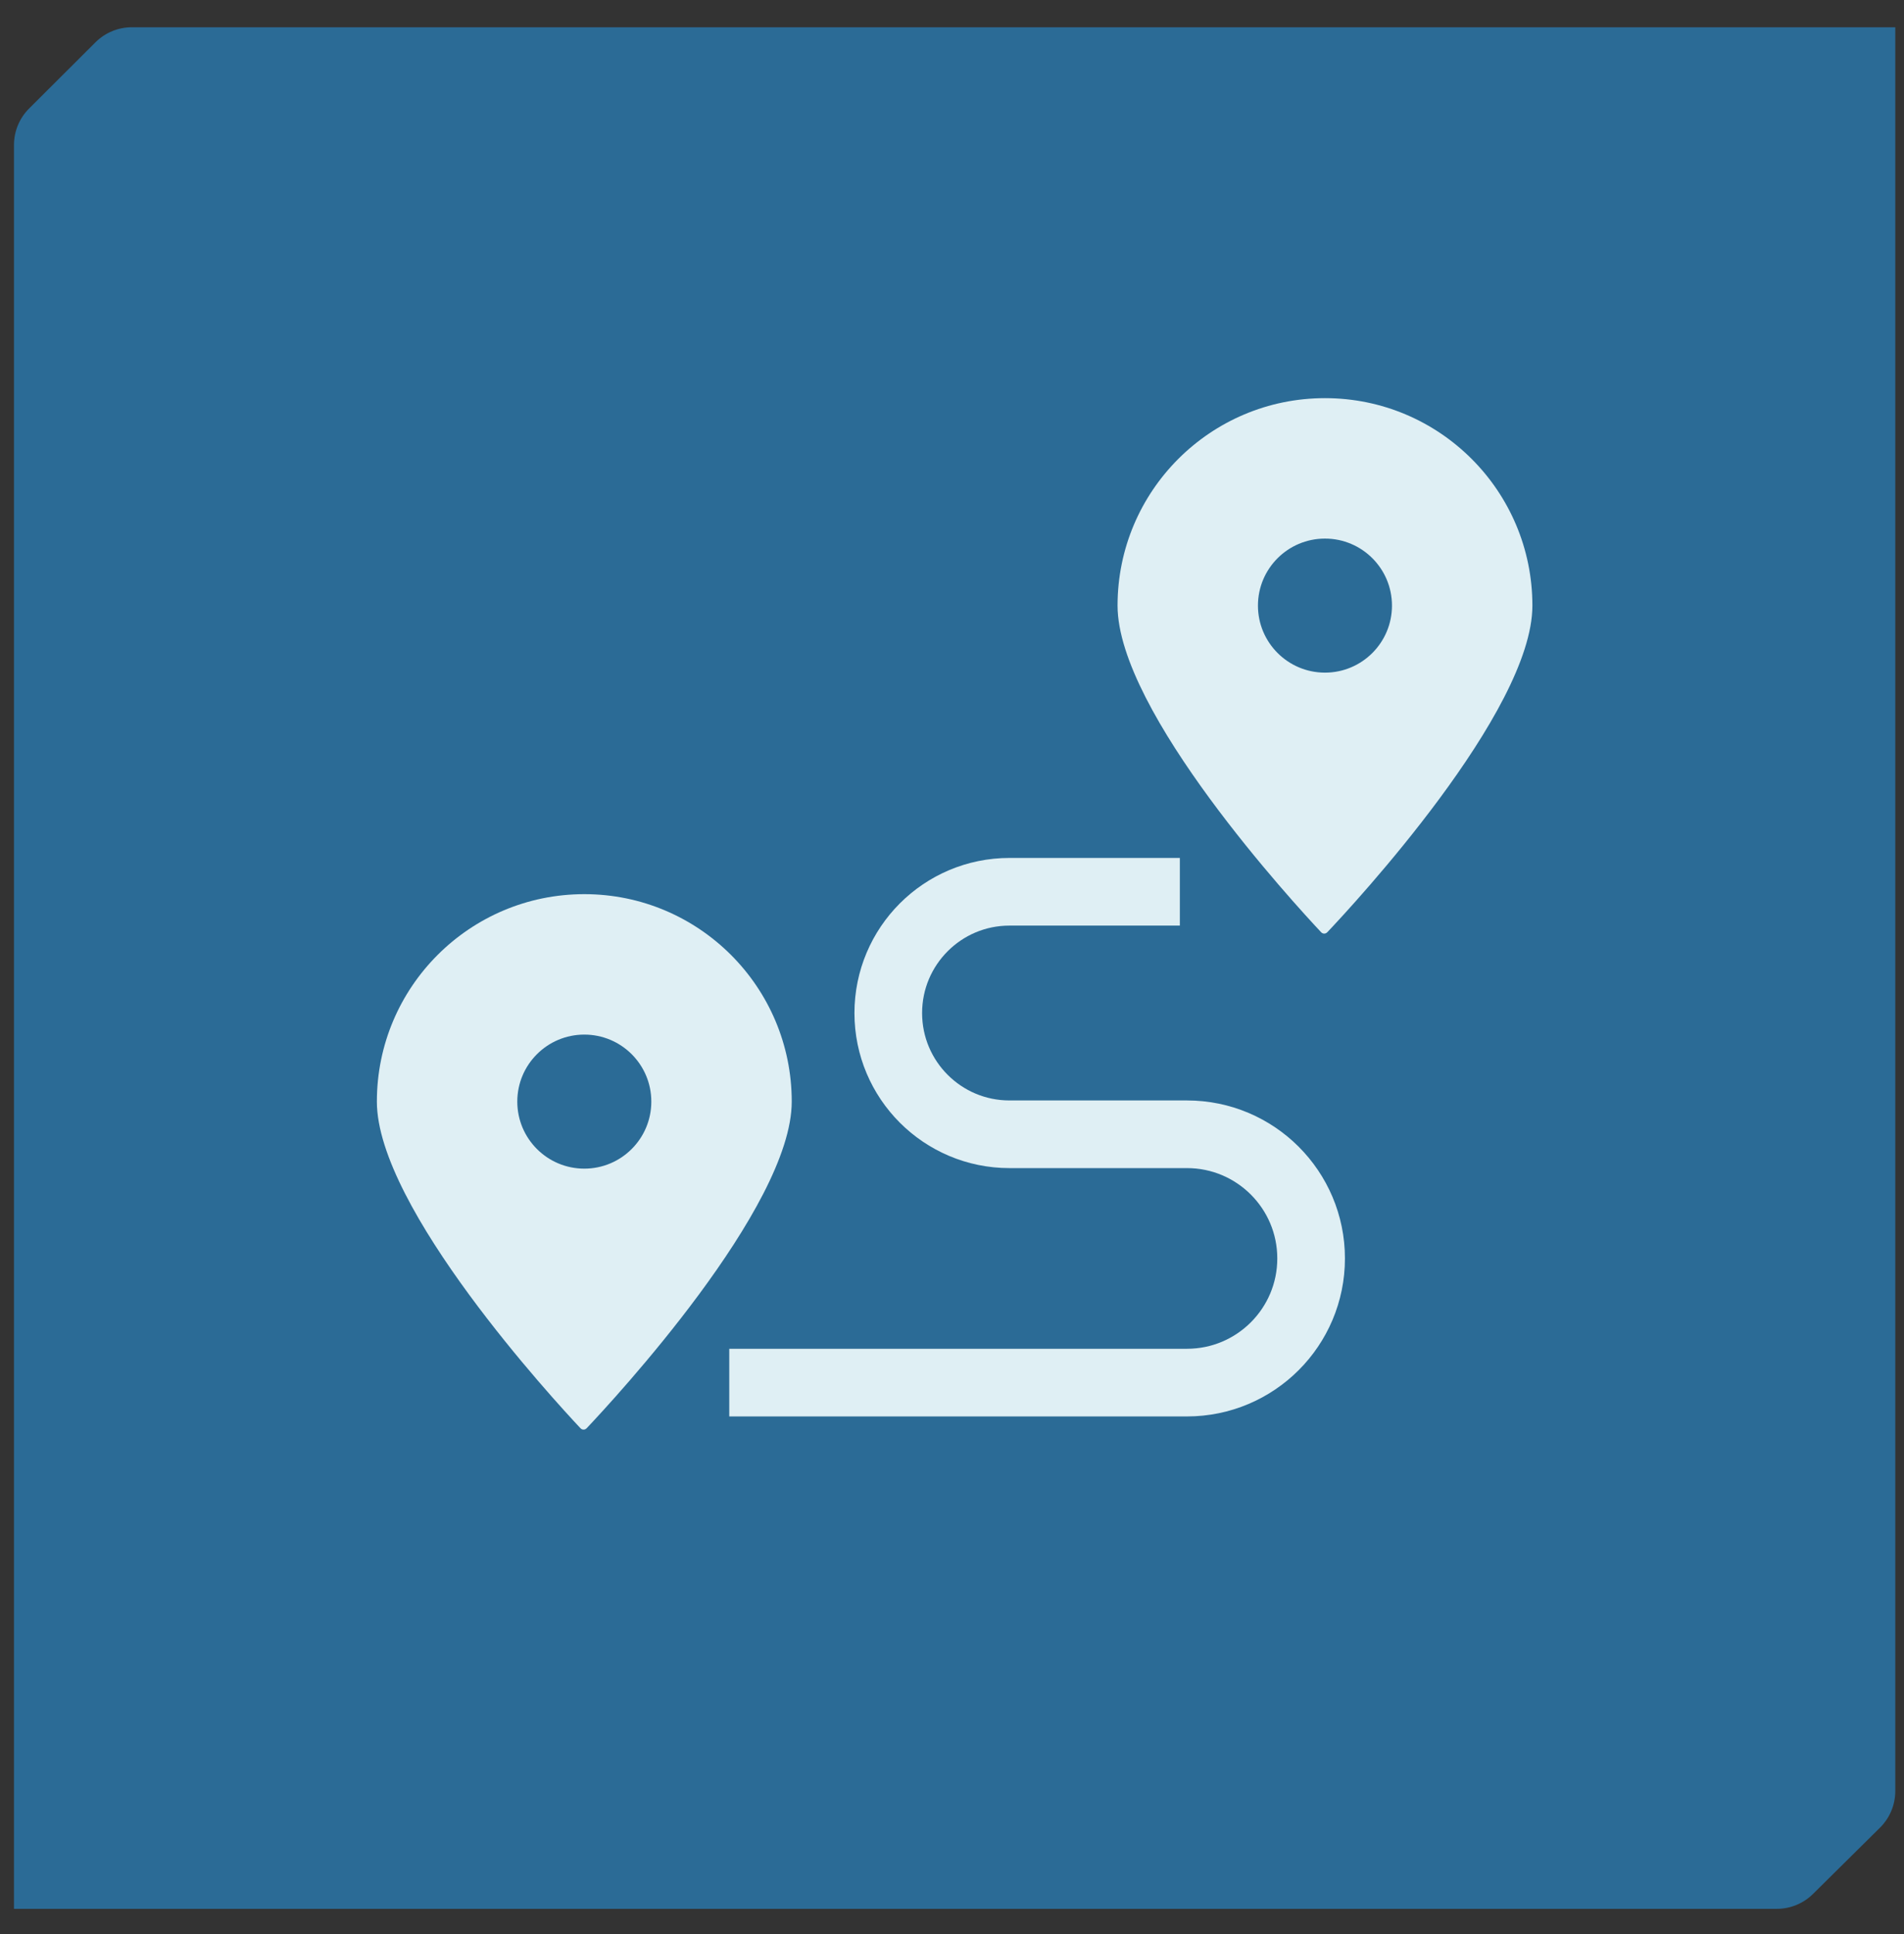
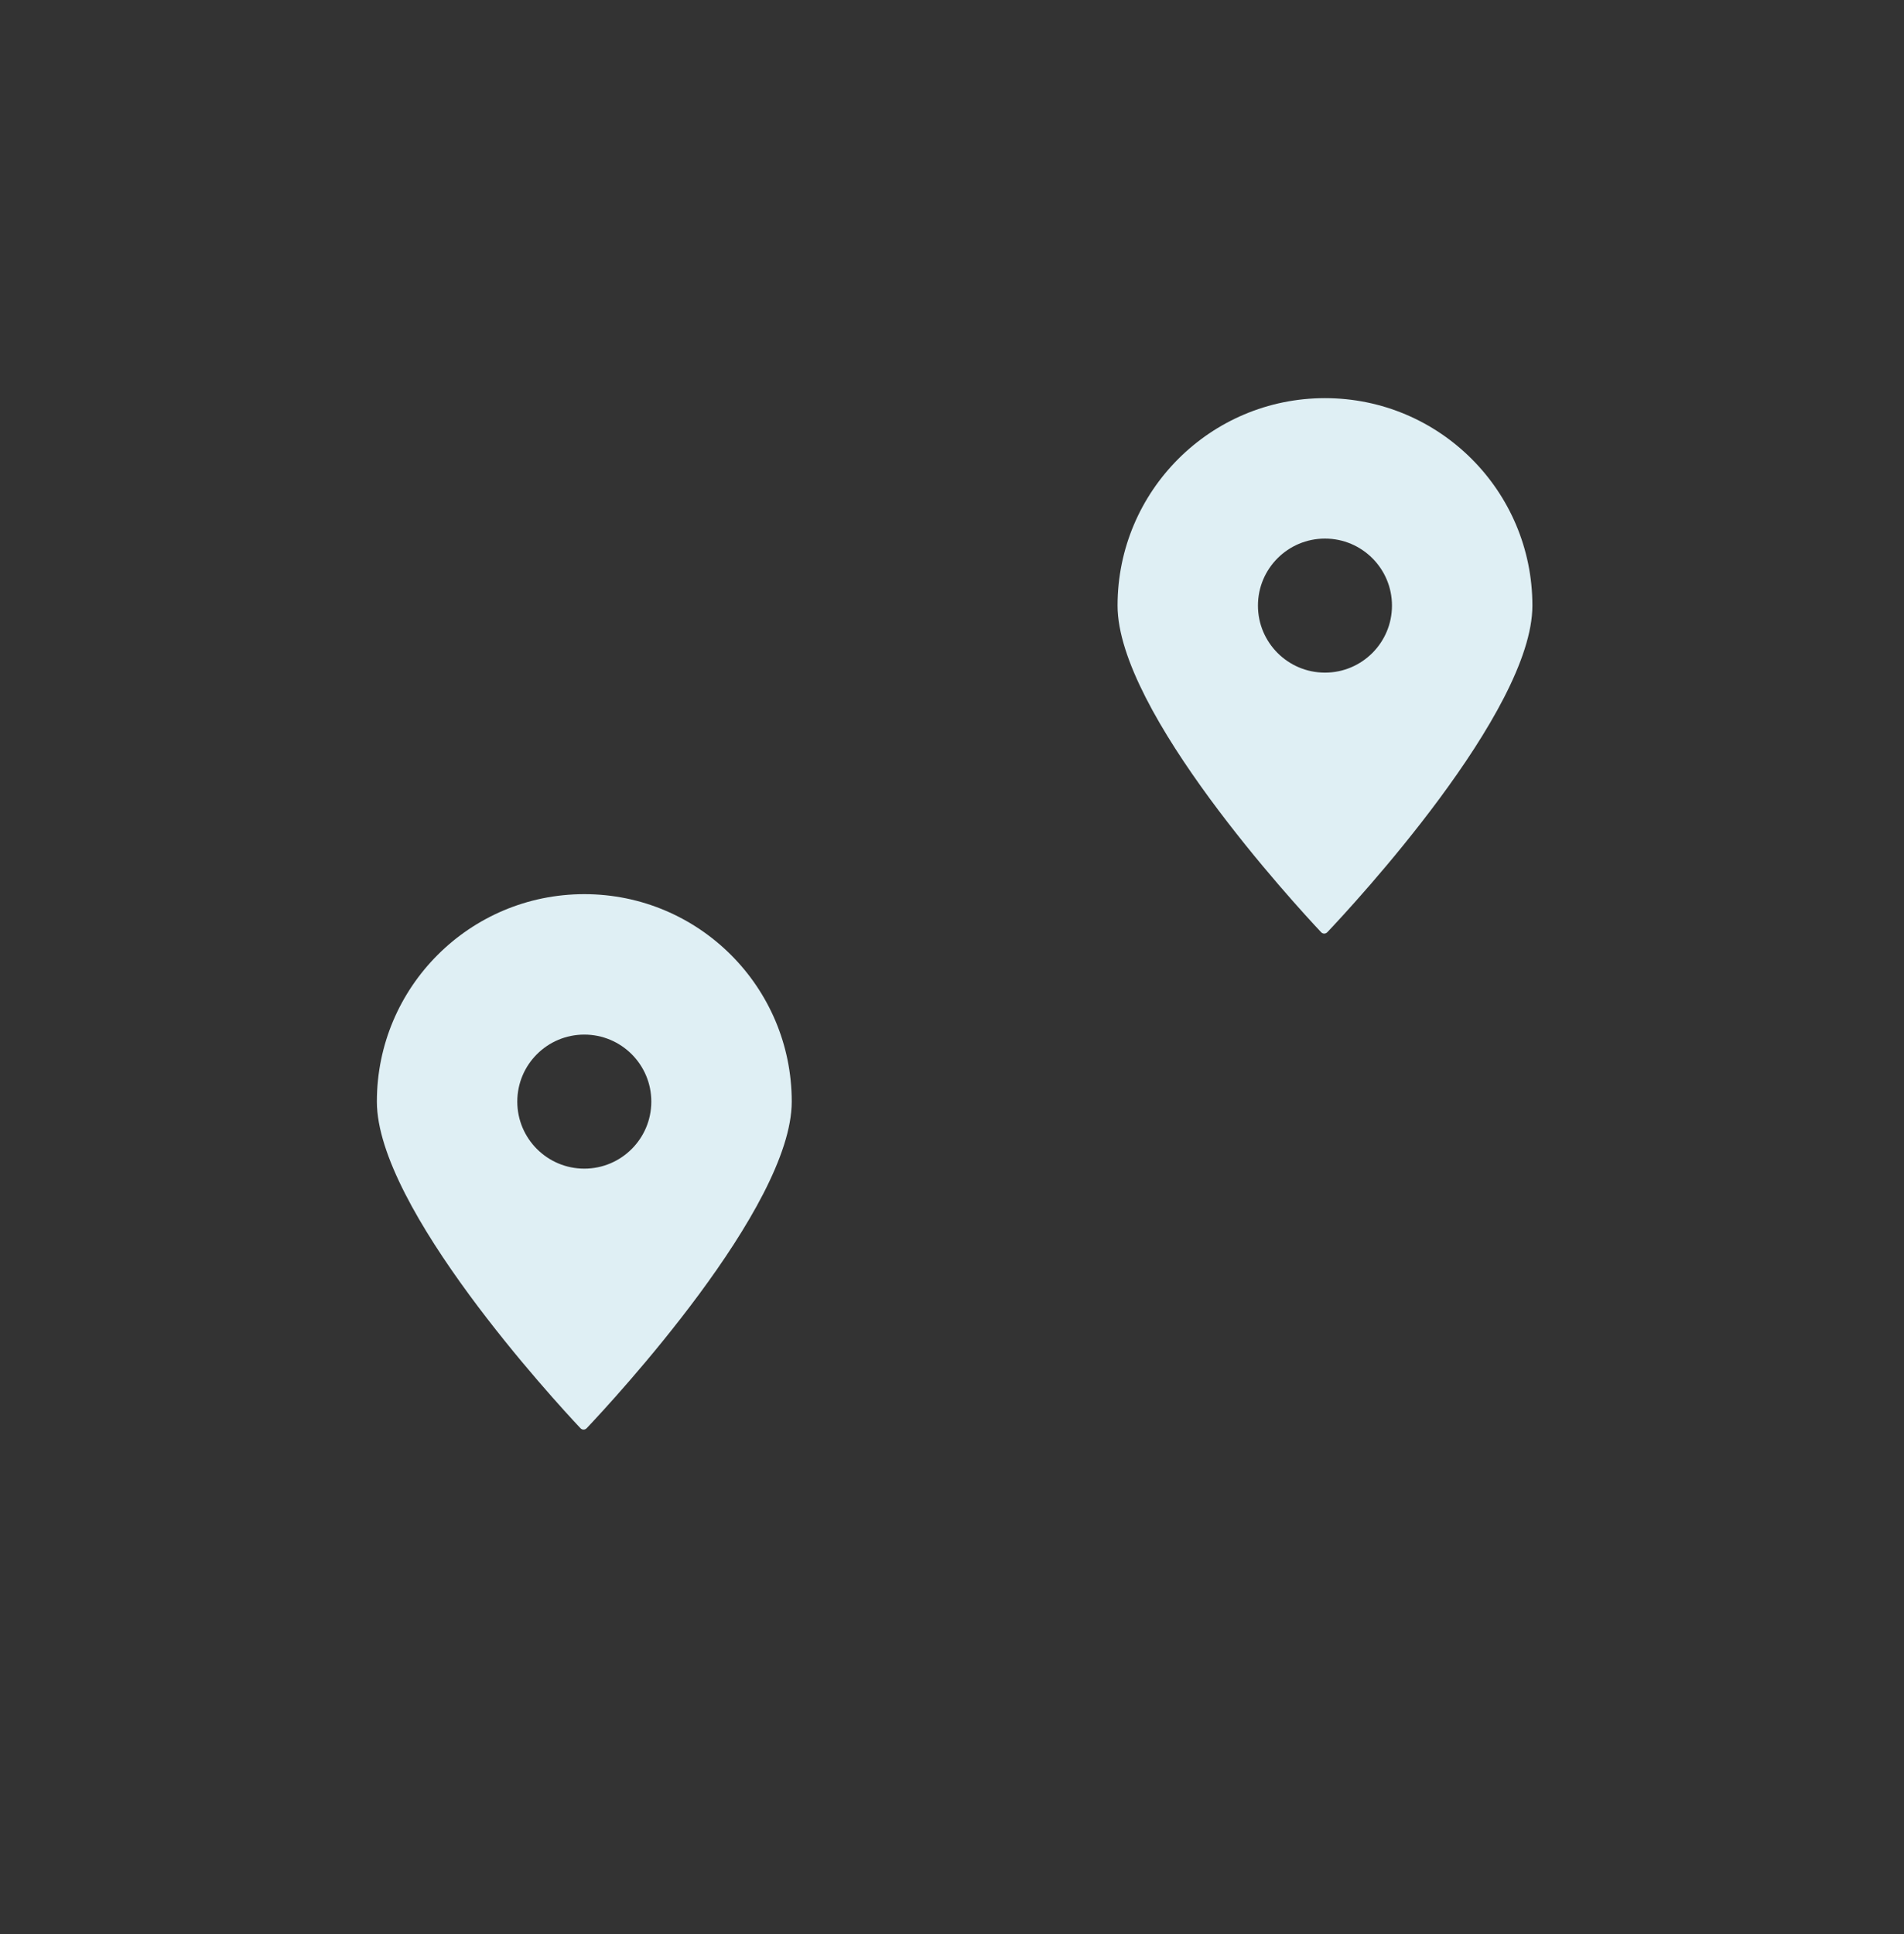
<svg xmlns="http://www.w3.org/2000/svg" width="64" height="65" viewBox="0 0 64 65" fill="none">
  <rect x="0" y="0" width="64" height="65" fill="#333333" stroke="none" />
-   <path d="M63.707 60.194V0.916H4.432C3.974 0.916 3.534 1.098 3.21 1.421L0.979 3.646C0.653 3.971 0.47 4.412 0.47 4.872V64.153H59.724C60.18 64.153 60.617 63.973 60.941 63.653L63.193 61.425C63.522 61.1 63.707 60.657 63.707 60.194Z" fill="#2B6B96" />
-   <path d="M39.659 29.971H33.932C31.682 29.971 29.858 31.796 29.858 34.047V34.047C29.858 36.297 31.682 38.121 33.932 38.121H39.898C42.203 38.121 44.071 39.99 44.071 42.294V42.294C44.071 44.599 42.203 46.467 39.898 46.467H24.513" stroke="#DFEFF4" stroke-width="2.274" />
  <path fill-rule="evenodd" clip-rule="evenodd" d="M19.72 48C20.592 47.08 26.613 40.595 26.613 37.023C26.613 33.172 23.491 30.051 19.641 30.051C15.79 30.051 12.668 33.172 12.668 37.023C12.668 40.594 18.644 47.078 19.511 48C19.569 48.062 19.66 48.063 19.72 48ZM19.641 39.276C20.885 39.276 21.893 38.267 21.893 37.023C21.893 35.779 20.885 34.771 19.641 34.771C18.396 34.771 17.388 35.779 17.388 37.023C17.388 38.267 18.396 39.276 19.641 39.276Z" fill="#DFEFF4" />
  <path fill-rule="evenodd" clip-rule="evenodd" d="M44.616 31.33C45.488 30.41 51.509 23.925 51.509 20.353C51.509 16.502 48.387 13.381 44.537 13.381C40.686 13.381 37.565 16.502 37.565 20.353C37.565 23.924 43.54 30.408 44.407 31.33C44.465 31.392 44.556 31.392 44.616 31.33ZM44.537 22.606C45.781 22.606 46.789 21.597 46.789 20.353C46.789 19.109 45.781 18.101 44.537 18.101C43.293 18.101 42.284 19.109 42.284 20.353C42.284 21.597 43.293 22.606 44.537 22.606Z" fill="#DFEFF4" />
</svg>